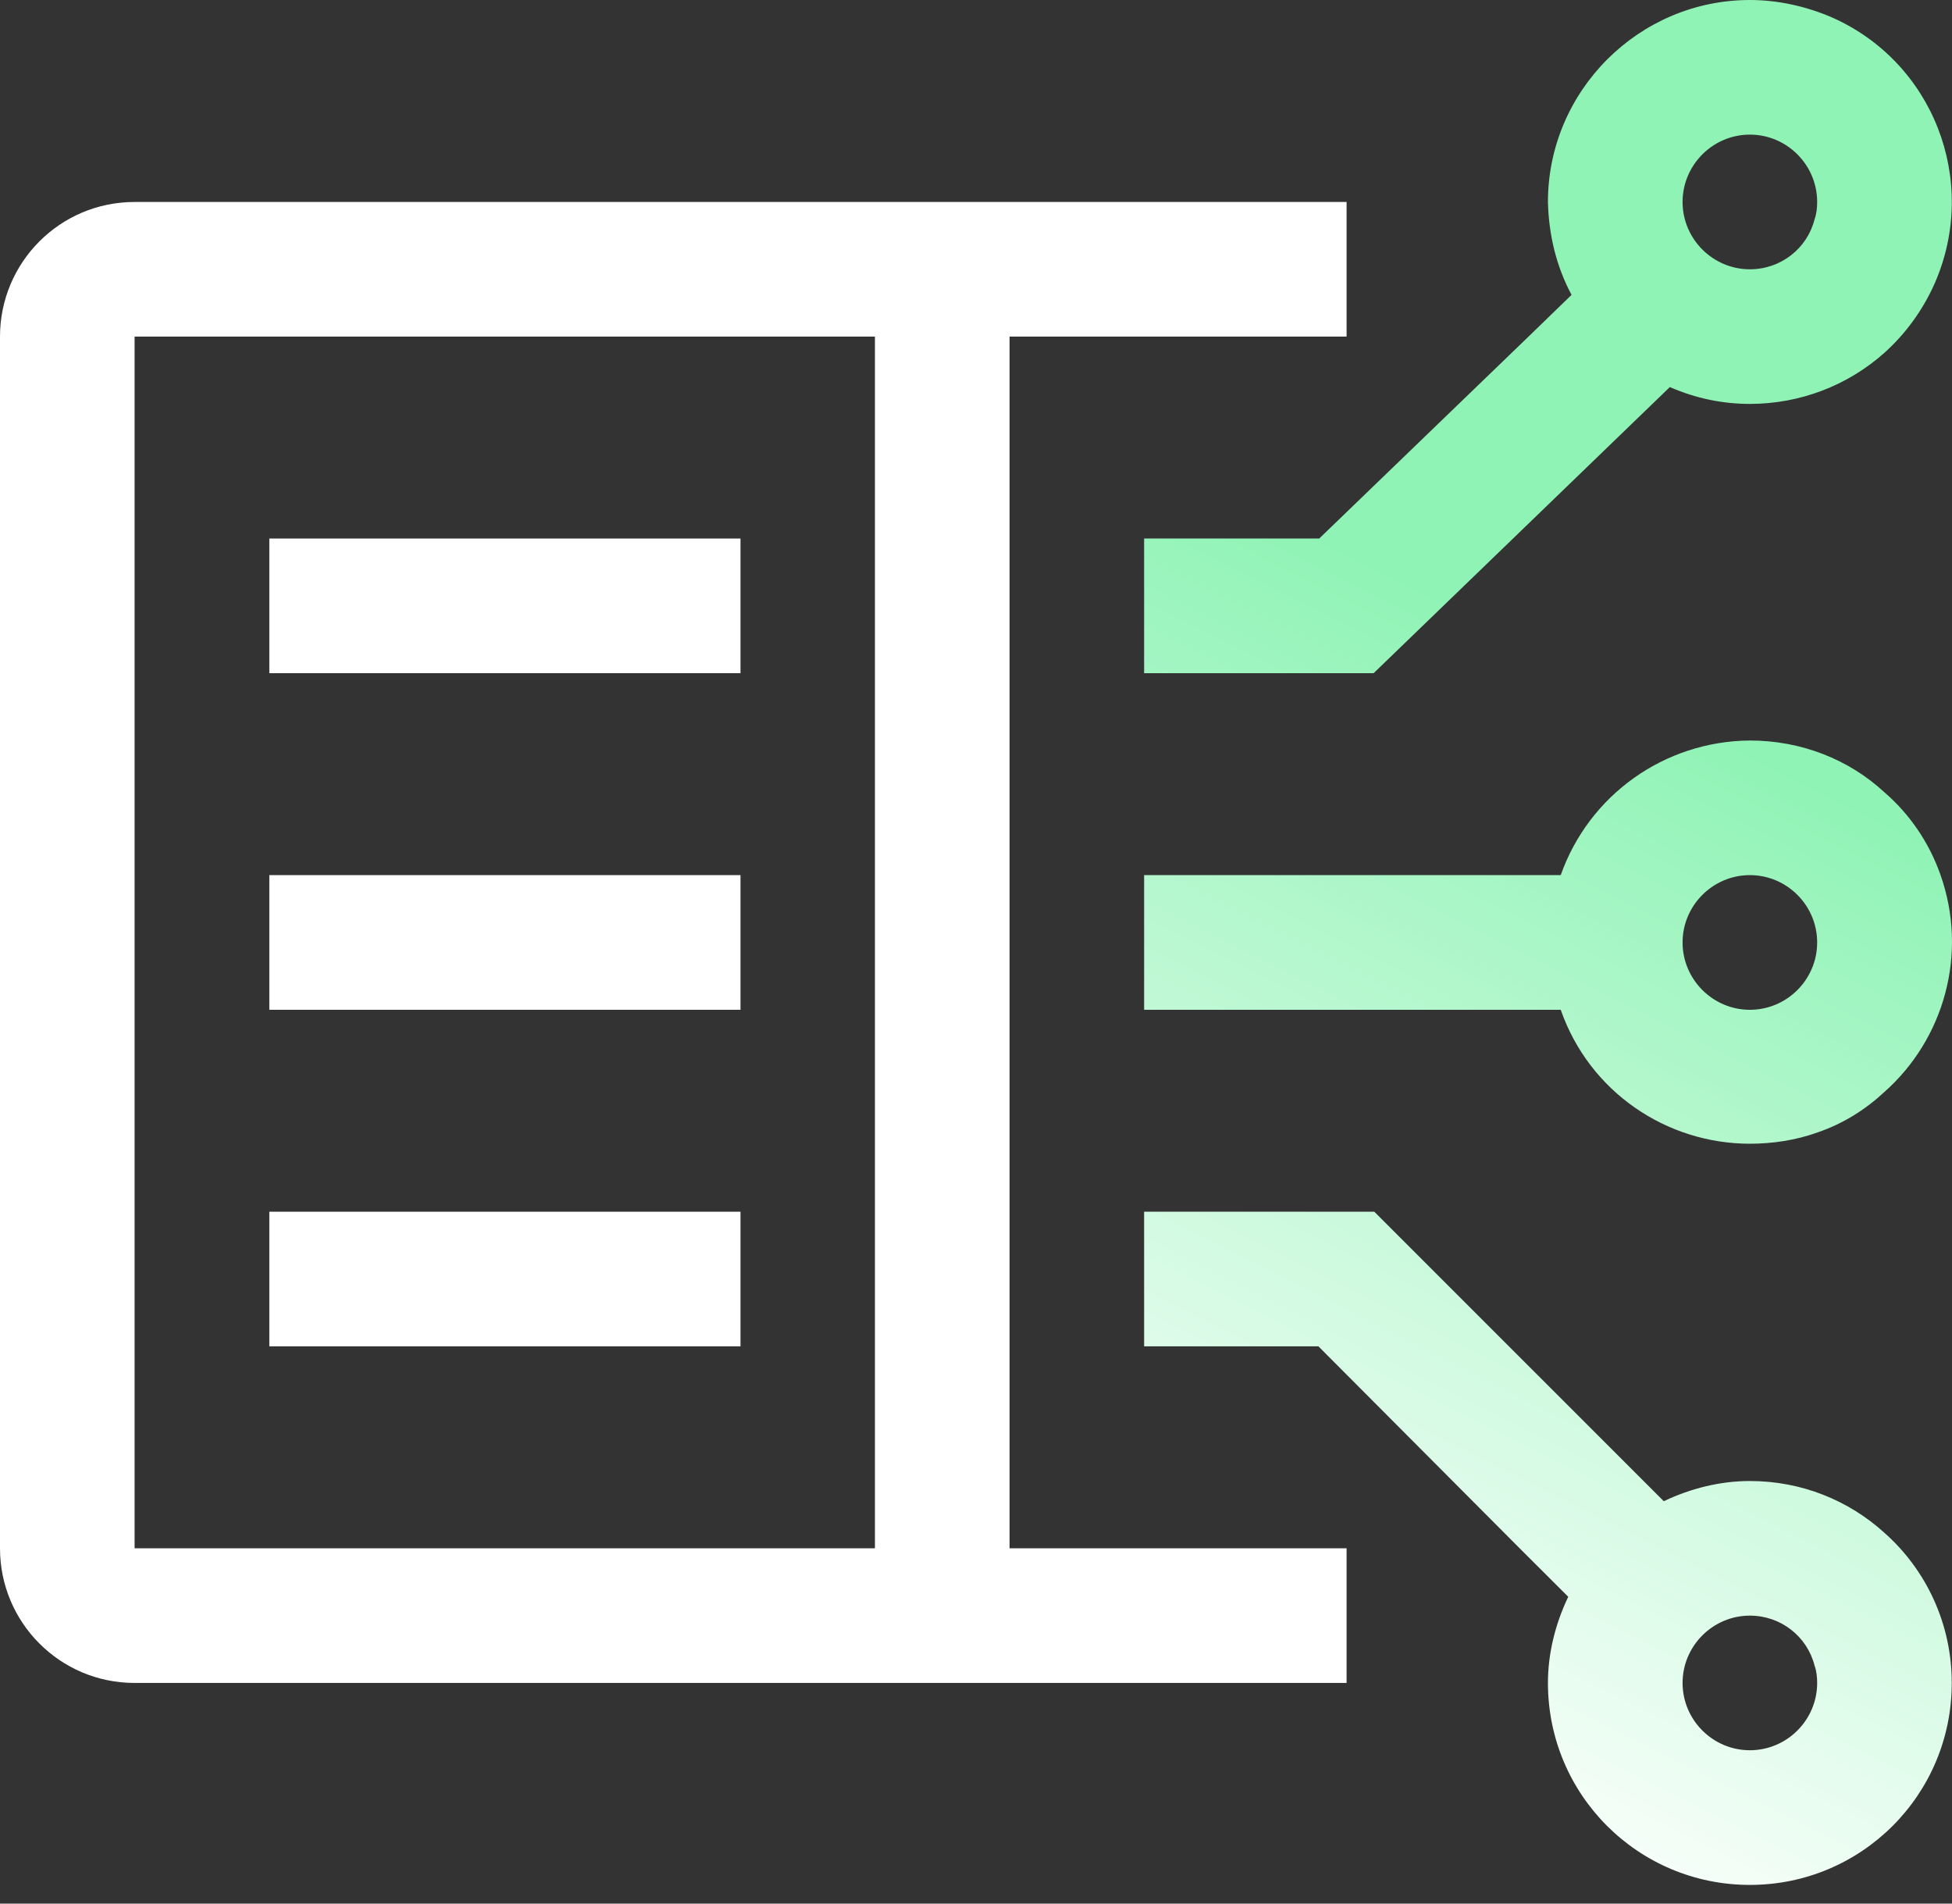
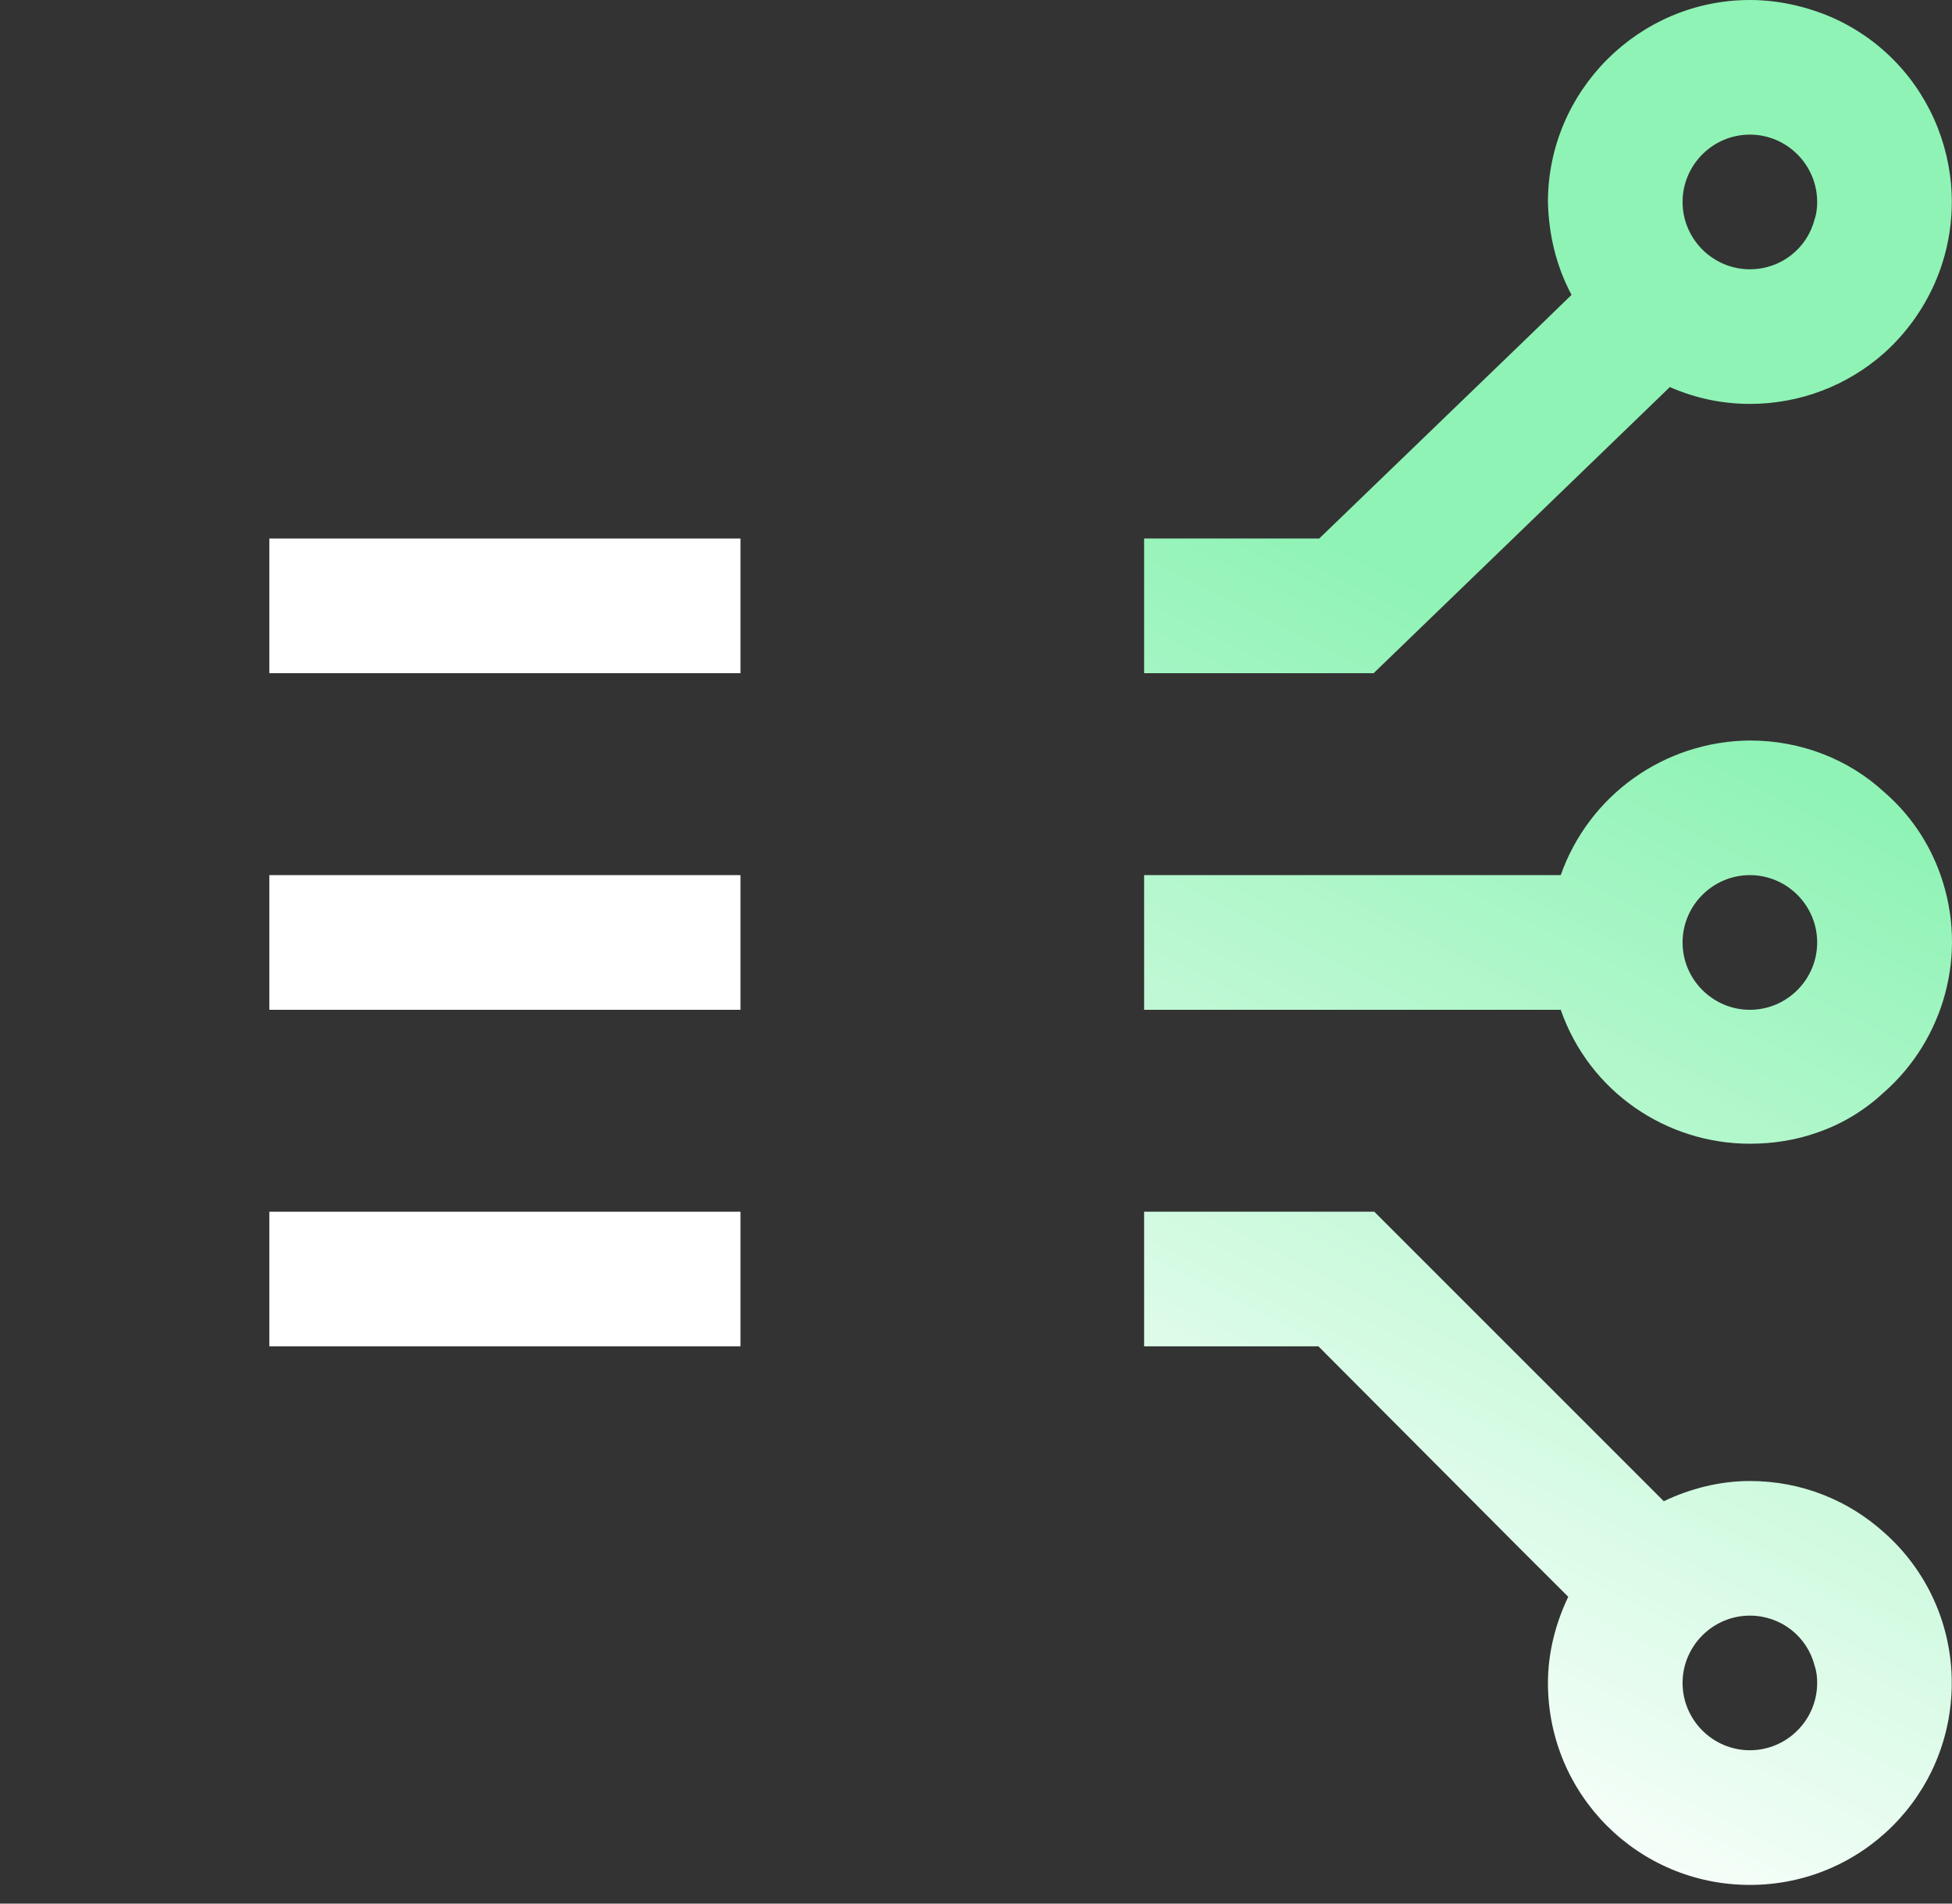
<svg xmlns="http://www.w3.org/2000/svg" width="40px" height="39px" viewBox="0 0 40 39" version="1.1">
  <rect x="0" y="0" width="40" height="39" fill="#333333" stroke="none" />
  <title>app-icon</title>
  <defs>
    <linearGradient x1="55.139%" y1="35.573%" x2="40.811%" y2="100%" id="linearGradient-1">
      <stop stop-color="#8FF3B5" offset="0%" />
      <stop stop-color="#FFFFFF" offset="99.858%" />
      <stop stop-color="#FFFFFF" offset="100%" />
    </linearGradient>
  </defs>
  <g id="Page-1" stroke="none" stroke-width="1" fill="none" fill-rule="evenodd">
    <g id="ibm-imf_start-1056px-16columm" transform="translate(-32, -32)">
      <g id="stage" transform="translate(-0.771, -16)">
        <g id="app-icon" transform="translate(32.771, 48)">
          <polygon id="Fill-1" fill="#FFFFFF" points="5.519 13.792 15.174 13.792 15.174 11.033 5.519 11.033" />
          <polygon id="Fill-2" fill="#FFFFFF" points="5.519 20.688 15.174 20.688 15.174 17.929 5.519 17.929" />
          <polygon id="Fill-3" fill="#FFFFFF" points="5.519 27.583 15.174 27.583 15.174 24.825 5.519 24.825" />
          <g id="Group-9" transform="translate(0, 0)">
-             <path d="M2.758,31.721 L17.929,31.721 L17.929,6.896 L2.758,6.896 L2.758,31.721 Z M27.594,6.896 L27.594,4.138 L2.758,4.138 C1.227,4.138 0,5.379 0,6.896 L0,31.721 C0,33.238 1.227,34.479 2.758,34.479 L27.594,34.479 L27.594,31.721 L20.688,31.721 L20.688,6.896 L27.594,6.896 Z" id="Fill-4" fill="#FFFFFF" />
            <path d="M28.162,24.825 L34.094,30.756 C34.644,30.493 35.252,30.342 35.858,30.342 C36.921,30.342 37.887,30.742 38.616,31.404 C39.471,32.162 39.995,33.266 39.995,34.479 C39.995,36.769 38.147,38.617 35.858,38.617 C33.568,38.617 31.72,36.769 31.72,34.479 C31.72,33.872 31.872,33.266 32.136,32.714 L32.136,32.714 L31.141,31.721 L27.017,27.583 L23.445,27.583 L23.445,24.825 L28.162,24.825 Z M35.858,33.1 C35.099,33.1 34.479,33.721 34.479,34.479 C34.479,35.238 35.099,35.858 35.858,35.858 C36.618,35.858 37.237,35.238 37.237,34.479 C37.237,34.355 37.223,34.231 37.183,34.121 C37.032,33.528 36.494,33.1 35.858,33.1 Z M35.858,15.171 C36.907,15.171 37.887,15.557 38.616,16.233 C39.127,16.674 39.527,17.253 39.761,17.915 C40.34,19.543 39.831,21.294 38.616,22.37 C38.231,22.729 37.776,23.018 37.252,23.198 C36.797,23.363 36.313,23.432 35.858,23.432 C34.163,23.432 32.575,22.384 31.982,20.688 L31.982,20.688 L23.445,20.688 L23.445,17.929 L31.982,17.929 C32.562,16.288 34.106,15.185 35.858,15.171 Z M35.858,17.929 C35.099,17.929 34.479,18.55 34.479,19.308 C34.479,20.067 35.099,20.688 35.858,20.688 C36.618,20.688 37.237,20.067 37.237,19.308 C37.237,18.55 36.618,17.929 35.858,17.929 Z M35.858,1.4033219e-13 C36.423,1.4033219e-13 36.989,0.124 37.513,0.345 C39.611,1.255 40.561,3.696 39.651,5.793 C39.402,6.358 39.045,6.841 38.616,7.227 C37.858,7.903 36.879,8.275 35.858,8.275 C35.308,8.275 34.755,8.165 34.218,7.93 L34.218,7.93 L28.148,13.792 L23.445,13.792 L23.445,11.033 L27.033,11.033 L31.322,6.896 L32.204,6.041 C31.886,5.448 31.736,4.8 31.72,4.138 C31.72,1.862 33.584,1.4033219e-13 35.858,1.4033219e-13 Z M35.858,2.758 C35.099,2.758 34.479,3.379 34.479,4.138 C34.479,4.896 35.099,5.517 35.858,5.517 C36.494,5.517 37.032,5.089 37.183,4.496 C37.223,4.386 37.237,4.262 37.237,4.138 C37.237,3.379 36.618,2.758 35.858,2.758 Z" id="Combined-Shape" fill="url(#linearGradient-1)" />
          </g>
        </g>
      </g>
    </g>
  </g>
</svg>